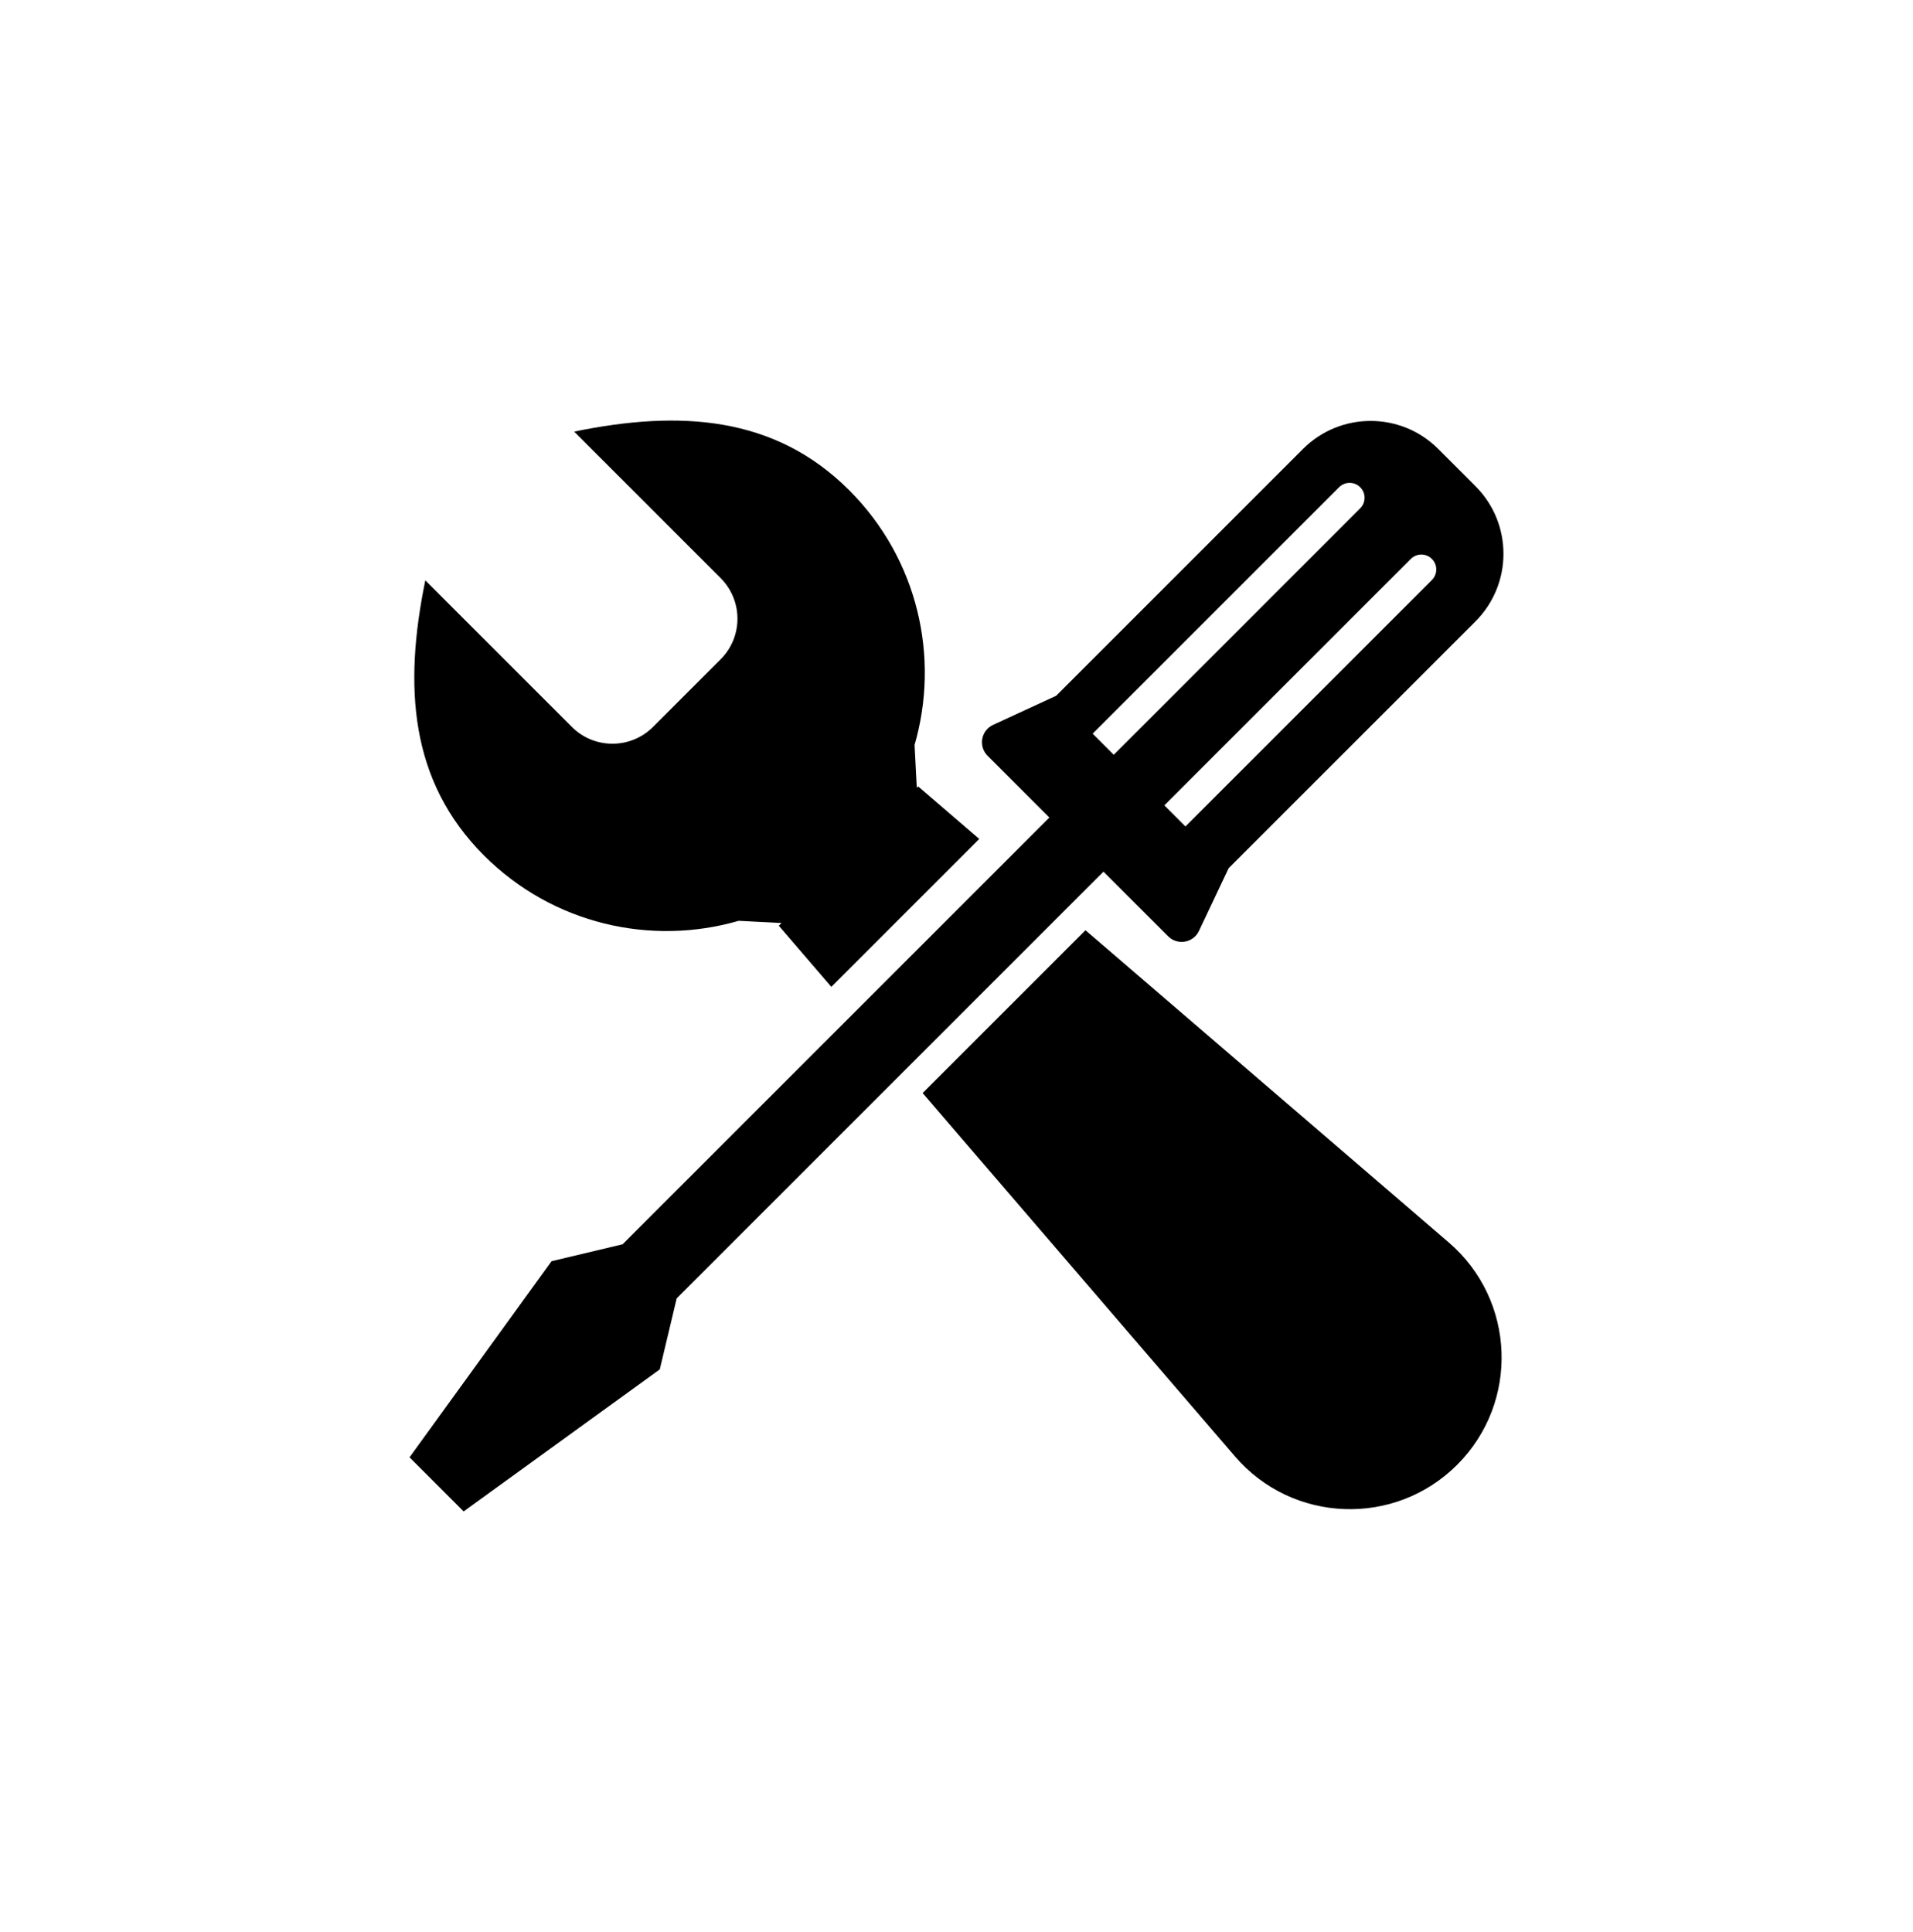
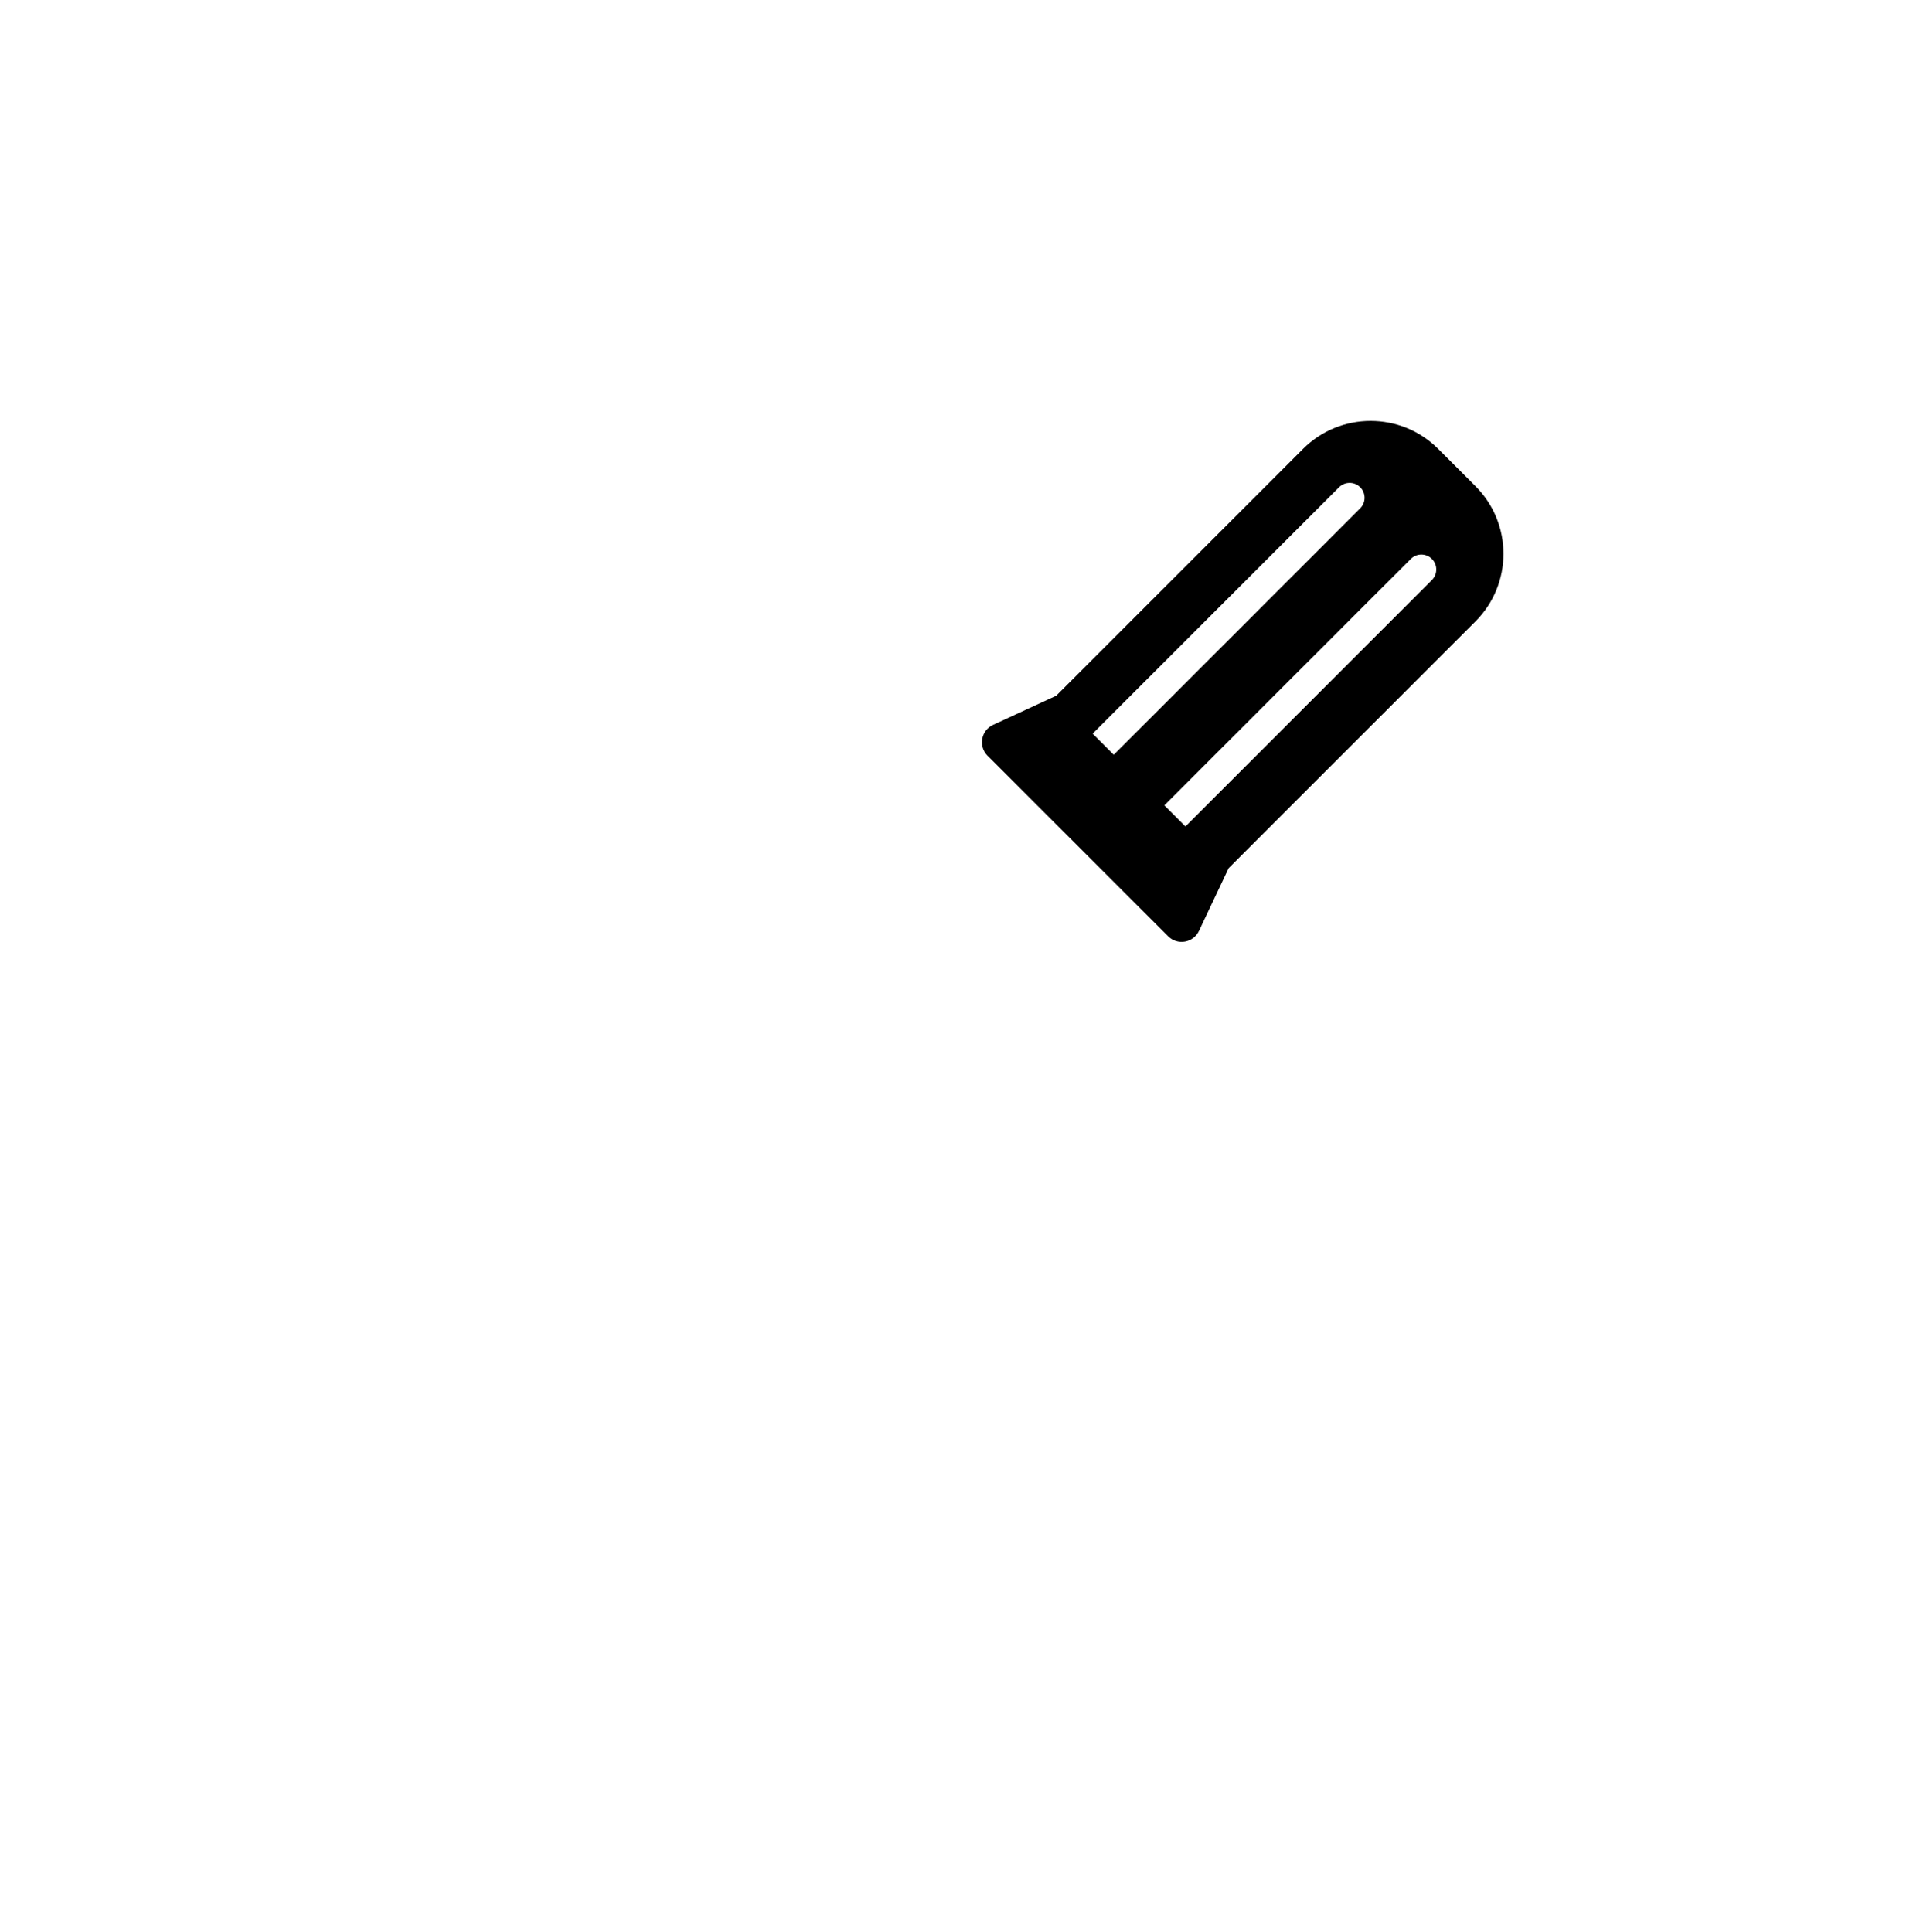
<svg xmlns="http://www.w3.org/2000/svg" width="100" height="101" viewBox="0 0 100 101" fill="none">
-   <path d="M25.297 44.719C21.41 40.832 21.096 35.871 22.233 30.341L29.893 38.001C31.065 39.173 32.964 39.173 34.136 38.001L37.671 34.466C38.843 33.294 38.843 31.395 37.671 30.223L30.012 22.563C35.541 21.426 40.502 21.74 44.389 25.627C47.995 29.233 49.134 34.371 47.808 38.945L47.924 41.183L47.995 41.112L51.189 43.858L43.457 51.59L40.712 48.396L40.853 48.254L38.615 48.138C34.041 49.464 28.903 48.325 25.297 44.719Z" fill="black" />
-   <path d="M48.229 57.142L64.554 76.135C67.562 79.635 72.911 79.837 76.173 76.574C79.436 73.311 79.234 67.963 75.735 64.955L56.741 48.63L48.229 57.142Z" fill="black" />
-   <path d="M55.349 42.244L58.177 45.072L35.373 67.876L34.489 71.589L24.236 79.013L21.408 76.185L28.832 65.932L32.545 65.048L55.349 42.244Z" fill="black" />
  <path fill-rule="evenodd" clip-rule="evenodd" d="M68.112 23.47C70.065 21.517 73.231 21.517 75.183 23.47L77.128 25.415C79.08 27.367 79.08 30.533 77.128 32.486L64.226 45.387L62.674 48.668C62.378 49.293 61.552 49.437 61.063 48.947L51.625 39.51C51.133 39.018 51.281 38.187 51.913 37.895L55.211 36.372L68.112 23.47ZM70 25.471C70.305 25.167 70.799 25.167 71.103 25.471C71.408 25.776 71.408 26.27 71.103 26.574L58.22 39.458L57.117 38.355L70 25.471ZM74.851 29.219C74.546 28.914 74.052 28.914 73.748 29.219L60.864 42.102L61.967 43.206L74.851 30.322C75.156 30.017 75.156 29.523 74.851 29.219Z" fill="black" />
</svg>